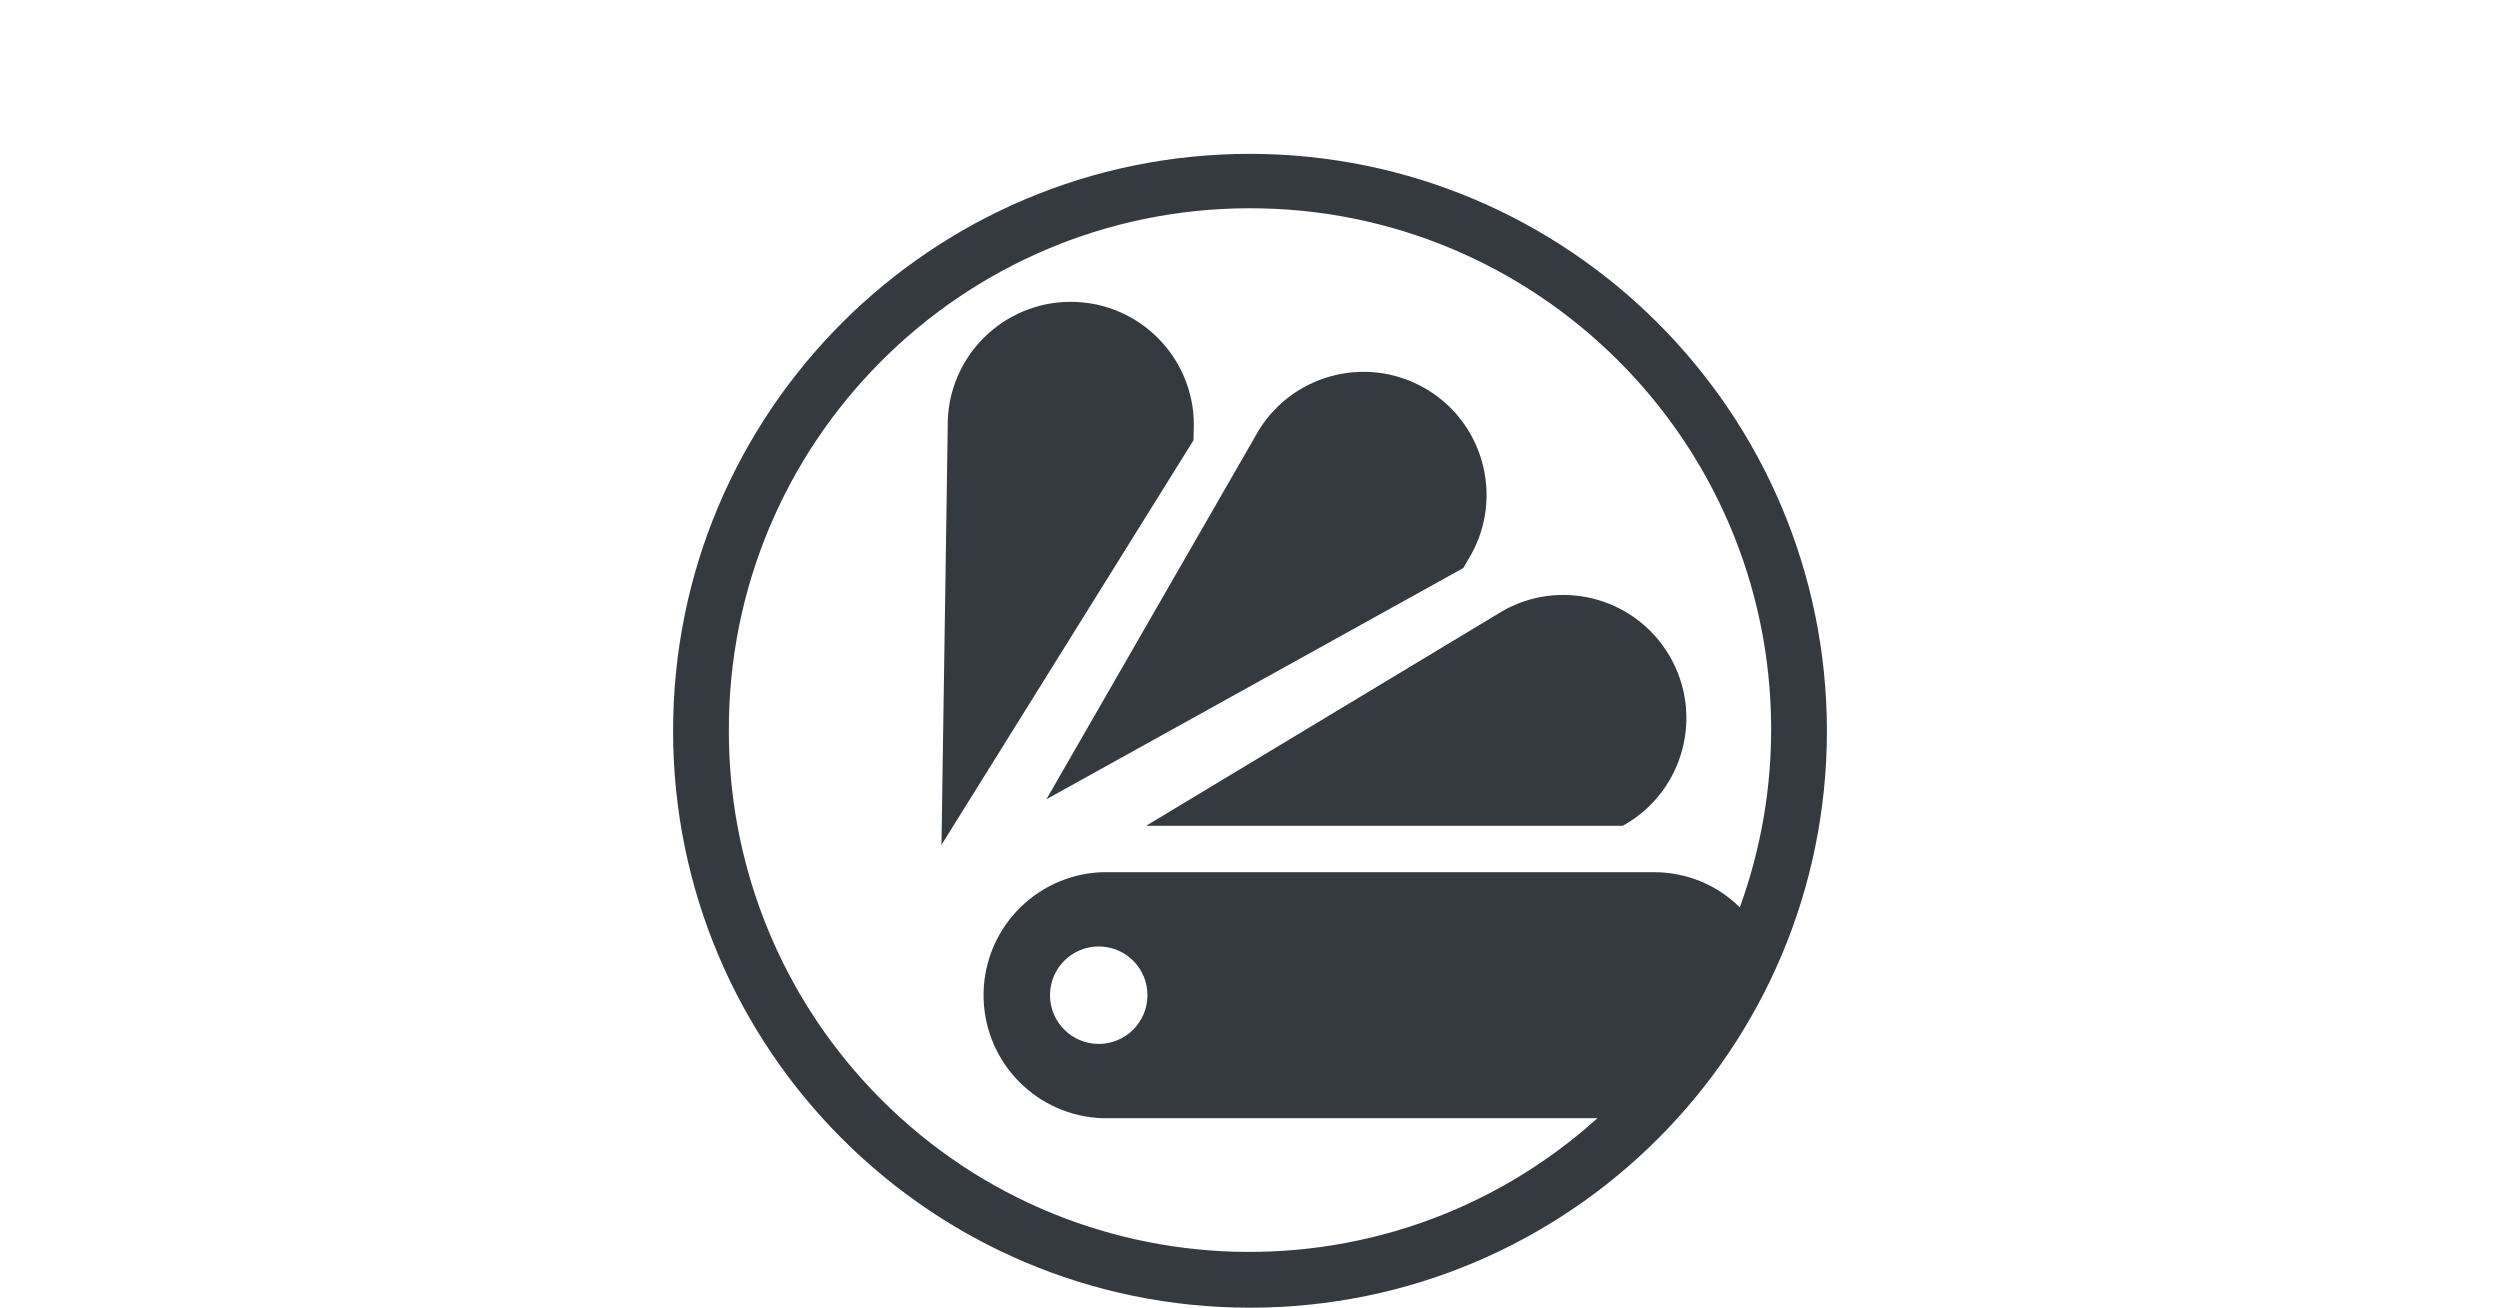
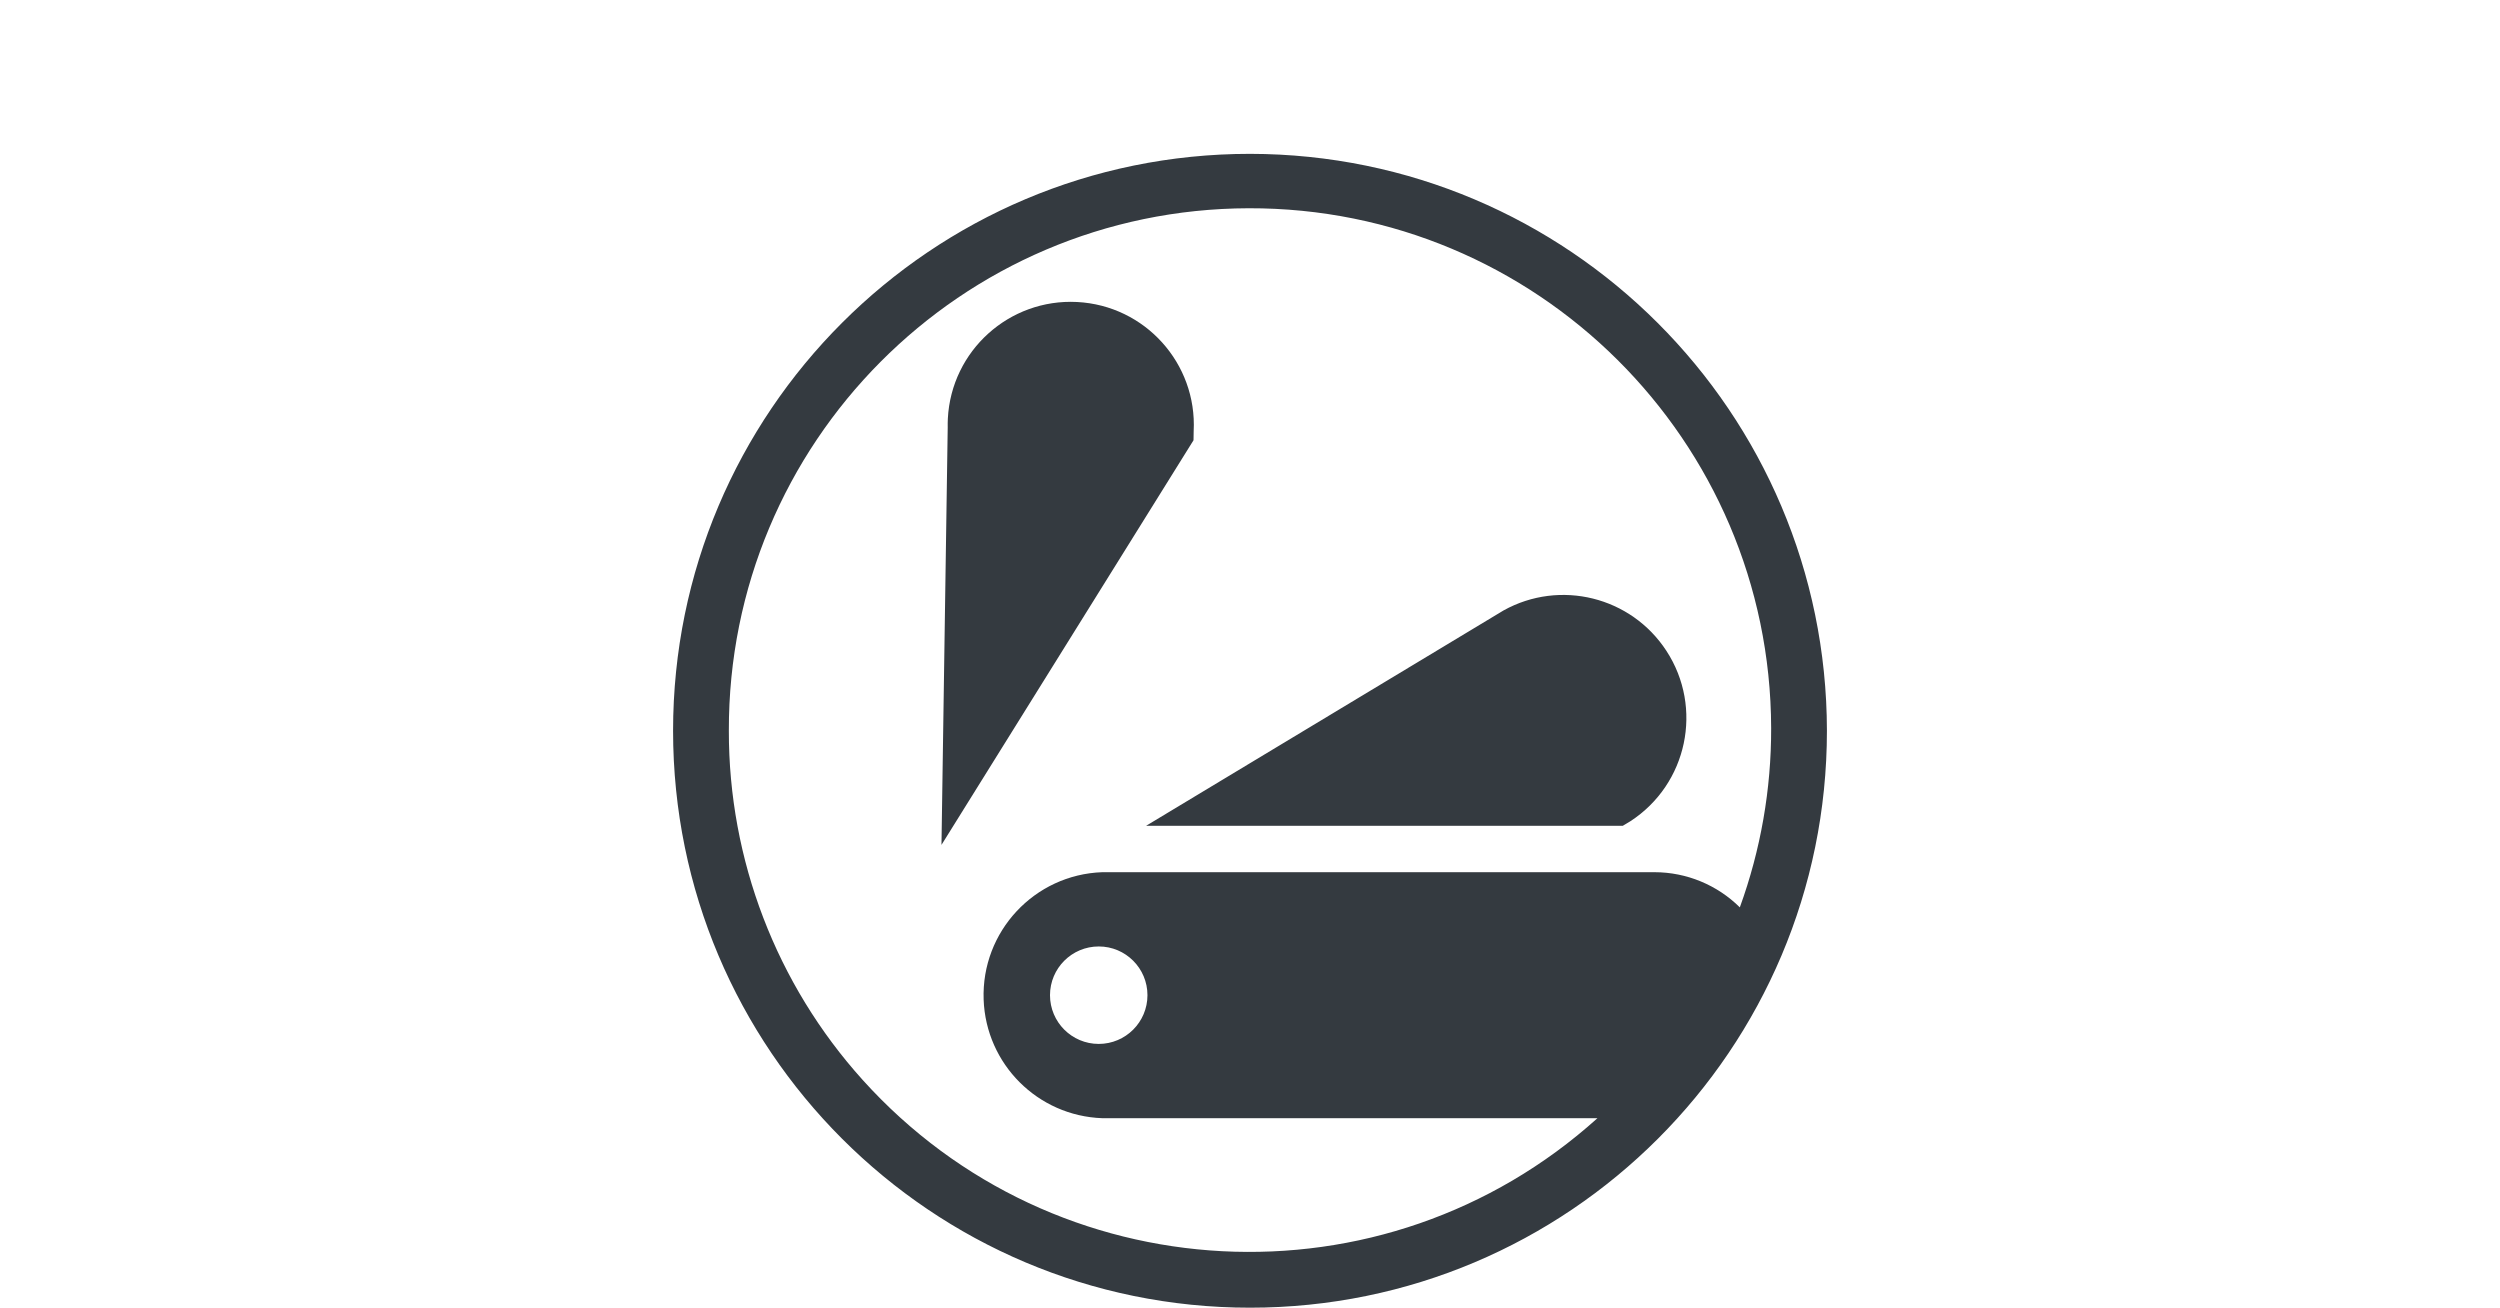
<svg xmlns="http://www.w3.org/2000/svg" version="1.1" x="0px" y="0px" width="130px" height="68px" viewBox="0 0 130 68" style="enable-background:new 0 0 130 68;" xml:space="preserve">
  <style type="text/css">
	.st0{fill-rule:evenodd;clip-rule:evenodd;fill:#E30513;}
	.st1{fill-rule:evenodd;clip-rule:evenodd;fill:#004F9E;}
	.st2{fill:#004F9E;}
	.st3{fill:#FFFFFF;}
	.st4{fill:#EFEFEF;}
	.st5{fill:#E30513;}
	.st6{fill:#343A40;}
	.st7{enable-background:new    ;}
	.st8{fill:#003B77;}
	.st9{fill-rule:evenodd;clip-rule:evenodd;fill:#003B77;}
</style>
  <g id="Ebene_2">
</g>
  <g id="Ebene_1">
</g>
  <g id="Ebene_3">
    <g id="Gruppe_1280" transform="translate(-478.5 -929.441)">
      <path id="Pfad_1873" class="st6" d="M562.884,972.383l0.4-0.241c2.962-1.929,3.799-5.894,1.87-8.856    c-1.834-2.816-5.533-3.734-8.47-2.102l-18.59,11.2L562.884,972.383z" />
-       <path id="Pfad_1874" class="st6" d="M554.592,958.979l0.234-0.407c1.875-2.996,0.966-6.945-2.03-8.82    c-2.996-1.875-6.945-0.966-8.82,2.03c-0.084,0.134-0.162,0.27-0.236,0.41l-10.826,18.81L554.592,958.979z" />
      <path id="Pfad_1875" class="st6" d="M540.571,951.866c0.182-3.53-2.532-6.539-6.062-6.721    c-3.53-0.182-6.539,2.532-6.721,6.062c-0.008,0.156-0.01,0.312-0.007,0.468l-0.324,21.7l13.106-21.042L540.571,951.866z    " />
      <path id="Pfad_1872" class="st6" d="M543.5,937.441c-16.569,0-30,13.431-30,30s13.431,30,30,30s30-13.431,30-30    C573.481,950.88,560.061,937.46,543.5,937.441 M516.4,967.441c-0.039-14.967,12.062-27.132,27.029-27.171    c14.967-0.039,27.132,12.062,27.171,27.029c0.008,3.18-0.543,6.336-1.629,9.325    c-1.179-1.168-2.77-1.825-4.43-1.829h-28.722c-3.532,0.125-6.295,3.09-6.17,6.622    c0.119,3.357,2.813,6.051,6.17,6.17h25.748c-11.104,10.001-28.212,9.108-38.214-1.996    C518.867,980.611,516.39,974.144,516.4,967.441 M538.168,981.191c0,1.399-1.135,2.534-2.534,2.534    c-1.399,0-2.534-1.135-2.534-2.534s1.135-2.534,2.534-2.534c1.399-0.001,2.533,1.133,2.534,2.532    C538.168,981.19,538.168,981.19,538.168,981.191" />
    </g>
  </g>
</svg>